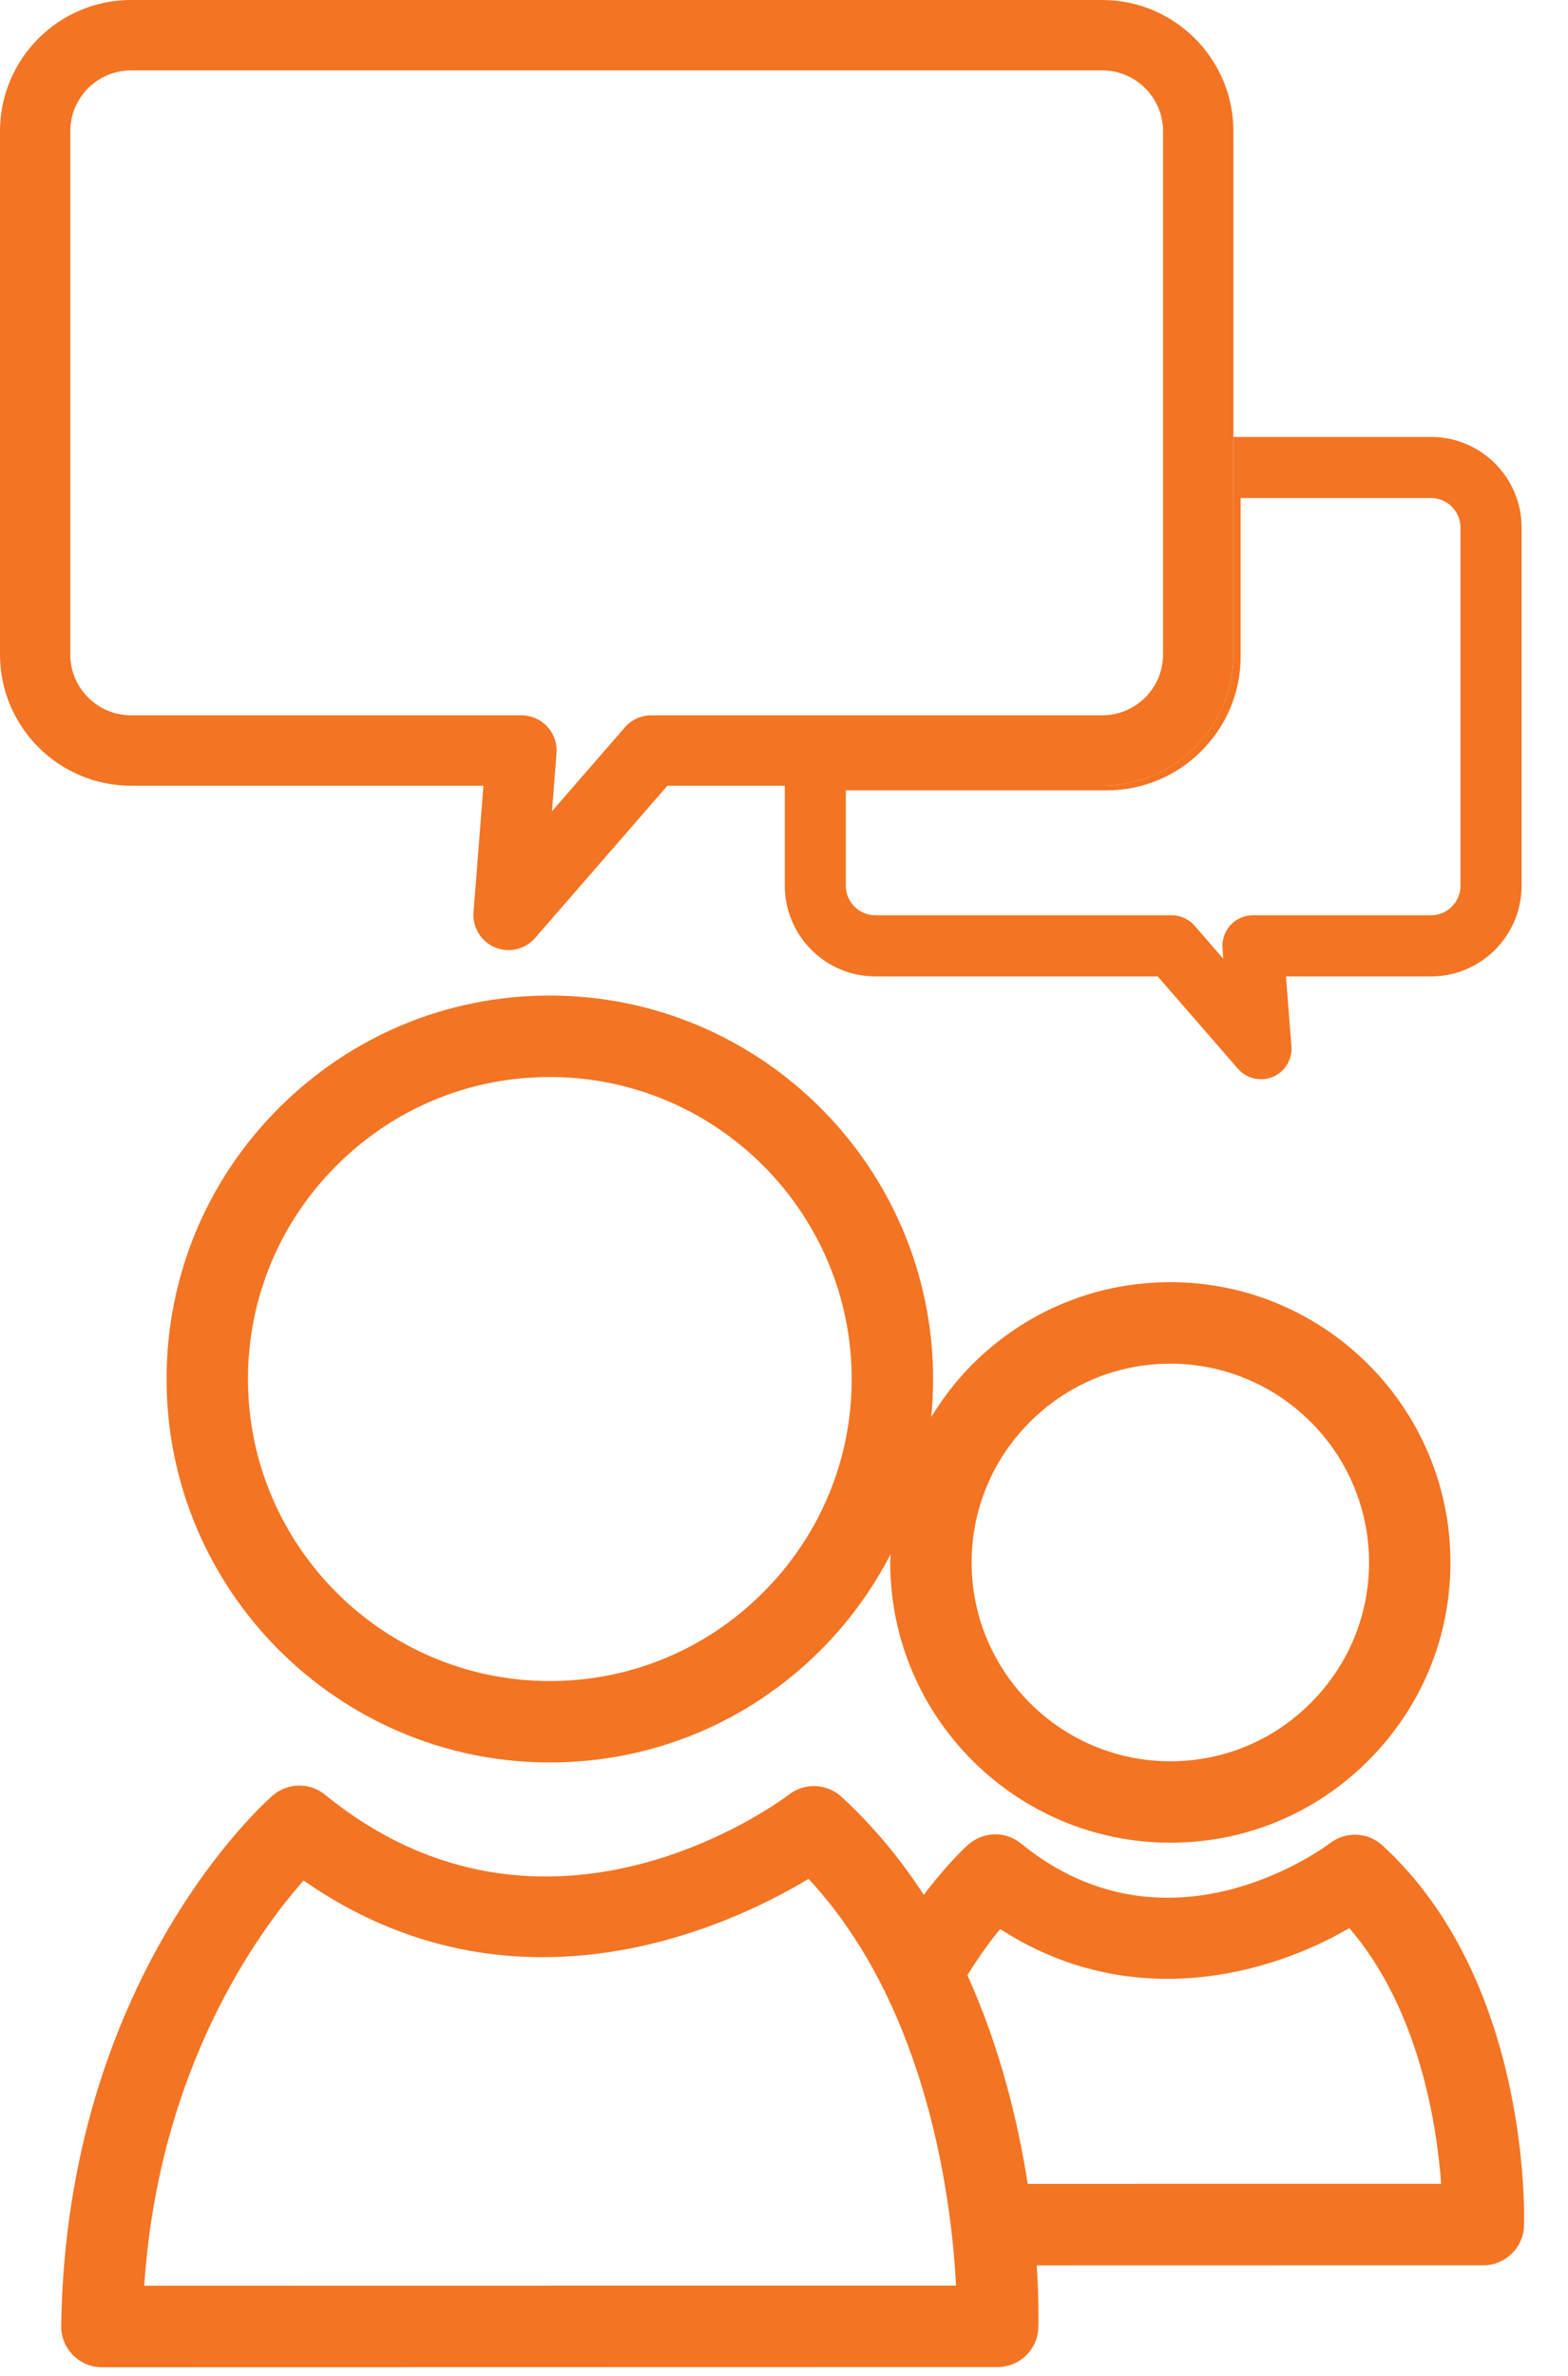
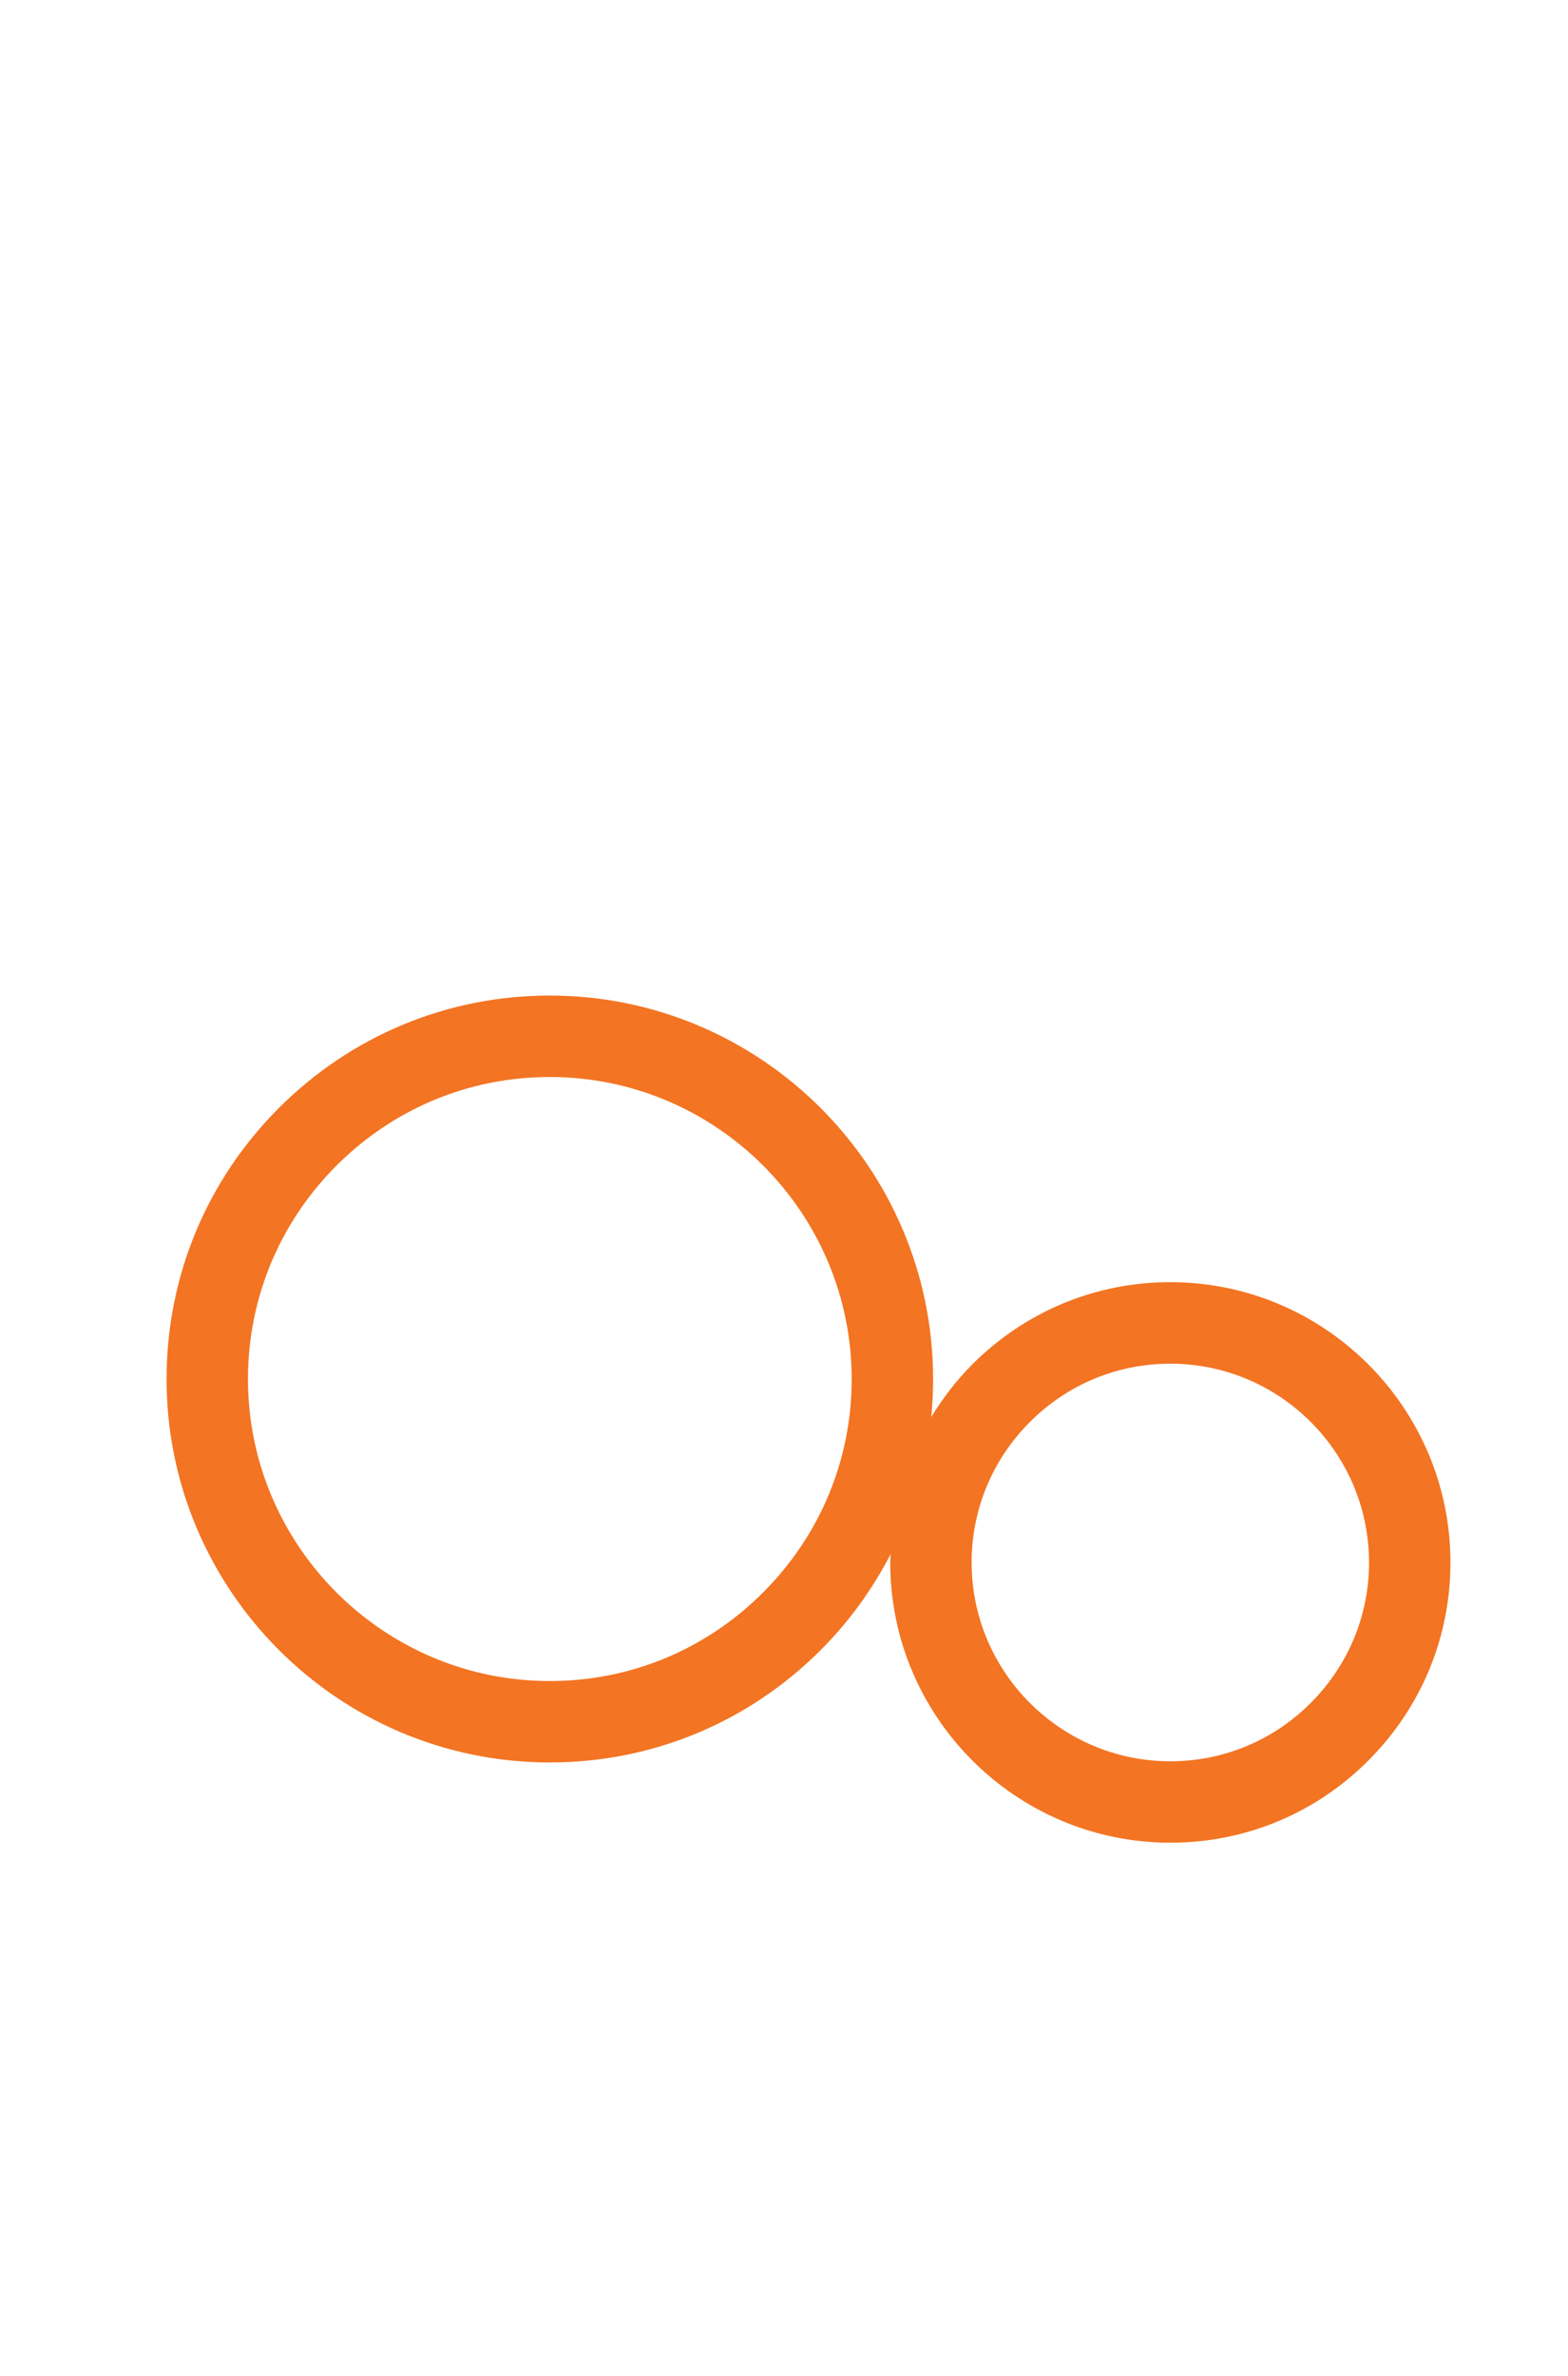
<svg xmlns="http://www.w3.org/2000/svg" width="100%" height="100%" viewBox="0 0 35 53" version="1.1" xml:space="preserve" style="fill-rule:evenodd;clip-rule:evenodd;stroke-linejoin:round;stroke-miterlimit:1.414;">
-   <path d="M22.94,48.718c-0.214,-1.372 -0.611,-3.029 -1.346,-4.654c0.264,-0.43 0.523,-0.782 0.732,-1.031c2.92,1.892 6.035,1.01 7.792,-0.021c1.556,1.806 1.953,4.373 2.051,5.705l-9.229,0.001Zm-19.72,2.272c0.32,-4.848 2.54,-7.888 3.556,-9.04c4.722,3.291 9.54,1.007 11.272,-0.036c2.68,2.88 3.197,7.227 3.292,9.073l-18.12,0.003Zm30.798,-1.335c0.007,-0.221 0.141,-5.463 -3.161,-8.488c-0.324,-0.297 -0.816,-0.317 -1.166,-0.052c-0.146,0.11 -3.618,2.684 -6.901,0.01c-0.342,-0.28 -0.835,-0.271 -1.169,0.019c-0.047,0.04 -0.471,0.422 -1.001,1.127c-0.507,-0.781 -1.114,-1.523 -1.839,-2.189c-0.325,-0.297 -0.817,-0.318 -1.166,-0.052c-0.219,0.167 -5.417,4.032 -10.359,0.007c-0.342,-0.279 -0.836,-0.271 -1.17,0.018c-0.188,0.164 -4.61,4.095 -4.72,11.831c-0.003,0.244 0.091,0.478 0.262,0.651c0.17,0.174 0.403,0.271 0.647,0.271l19.994,-0.004c0.49,0 0.893,-0.388 0.908,-0.878c0.002,-0.078 0.016,-0.594 -0.036,-1.39l9.969,-0.002c0.49,0 0.892,-0.389 0.908,-0.879" style="fill:#f37422;fill-rule:nonzero;" />
-   <path d="M27.693,14.643l0,-3.533l4.25,0c0.362,0 0.657,0.296 0.657,0.658l0,7.991c0,0.363 -0.295,0.659 -0.657,0.659l-3.977,0c-0.189,0 -0.37,0.08 -0.5,0.22c-0.128,0.139 -0.193,0.326 -0.178,0.515l0.017,0.235l-0.638,-0.735c-0.129,-0.149 -0.318,-0.235 -0.514,-0.235l-6.613,0c-0.364,0 -0.66,-0.296 -0.66,-0.659l0,-2.128l5.825,0c1.647,0 2.988,-1.34 2.988,-2.988m-3.089,2.885l-7.086,0l0,2.231c0,1.115 0.906,2.023 2.022,2.023l6.302,0l1.79,2.059c0.133,0.153 0.323,0.235 0.516,0.235c0.088,0 0.177,-0.017 0.262,-0.053c0.272,-0.113 0.44,-0.388 0.417,-0.682l-0.123,-1.559l3.239,0c1.114,0 2.021,-0.908 2.021,-2.023l0,-7.991c0,-1.115 -0.907,-2.021 -2.021,-2.021l-4.412,0l0,4.854c0,1.614 -1.314,2.927 -2.927,2.927" style="fill:#f37422;fill-rule:nonzero;" />
-   <path d="M1.569,2.927c0,-0.748 0.608,-1.357 1.356,-1.357l21.679,0c0.748,0 1.357,0.609 1.357,1.357l0,11.674c0,0.748 -0.609,1.356 -1.357,1.356l-10.064,0c-0.228,0 -0.445,0.099 -0.593,0.27l-1.626,1.871l0.101,-1.294c0.017,-0.218 -0.058,-0.434 -0.206,-0.594c-0.149,-0.161 -0.357,-0.253 -0.577,-0.253l-8.714,0c-0.748,0 -1.356,-0.608 -1.356,-1.356l0,-11.674Zm-1.569,11.674c0,1.614 1.312,2.927 2.925,2.927l7.866,0l-0.221,2.82c-0.027,0.338 0.166,0.655 0.478,0.786c0.099,0.041 0.202,0.061 0.304,0.061c0.222,0 0.44,-0.096 0.592,-0.27l2.953,-3.397l9.707,0c1.613,0 2.927,-1.313 2.927,-2.927l0,-4.854l0,-6.82c0,-1.614 -1.314,-2.927 -2.927,-2.927l-21.679,0c-1.613,0 -2.925,1.313 -2.925,2.927l0,11.674Z" style="fill:#f37422;fill-rule:nonzero;" />
  <path d="M17.034,35.524c-1.271,1.274 -2.963,1.977 -4.76,1.977l-0.002,0c-3.713,0 -6.736,-3.022 -6.737,-6.734c0,-1.797 0.701,-3.49 1.975,-4.764c1.274,-1.275 2.965,-1.977 4.762,-1.977c3.714,0 6.737,3.021 6.739,6.736c0.001,1.796 -0.702,3.487 -1.977,4.762m5.955,-3.802c0.839,-0.839 1.951,-1.301 3.135,-1.301c2.444,0 4.433,1.988 4.435,4.434c0,1.181 -0.462,2.294 -1.301,3.134c-0.837,0.839 -1.951,1.302 -3.133,1.302l-0.001,0c-2.445,0 -4.435,-1.989 -4.436,-4.433c0,-1.183 0.462,-2.297 1.301,-3.136m3.135,9.385l0.001,0c1.669,0 3.238,-0.65 4.419,-1.833c1.181,-1.183 1.833,-2.752 1.832,-4.42c-0.001,-3.447 -2.806,-6.251 -6.252,-6.251c-1.669,0 -3.238,0.651 -4.421,1.834c-0.357,0.358 -0.659,0.754 -0.916,1.174c0.027,-0.28 0.041,-0.565 0.041,-0.85c-0.003,-4.716 -3.841,-8.552 -8.556,-8.552c-2.282,0 -4.43,0.892 -6.048,2.509c-1.617,1.618 -2.506,3.766 -2.506,6.049c0.002,4.715 3.839,8.55 8.554,8.55l0.002,0c2.283,0 4.43,-0.891 6.046,-2.508c0.639,-0.639 1.158,-1.361 1.561,-2.14c-0.003,0.063 -0.01,0.126 -0.01,0.189c0.002,3.447 2.807,6.249 6.253,6.249" style="fill:#f37422;fill-rule:nonzero;" />
</svg>